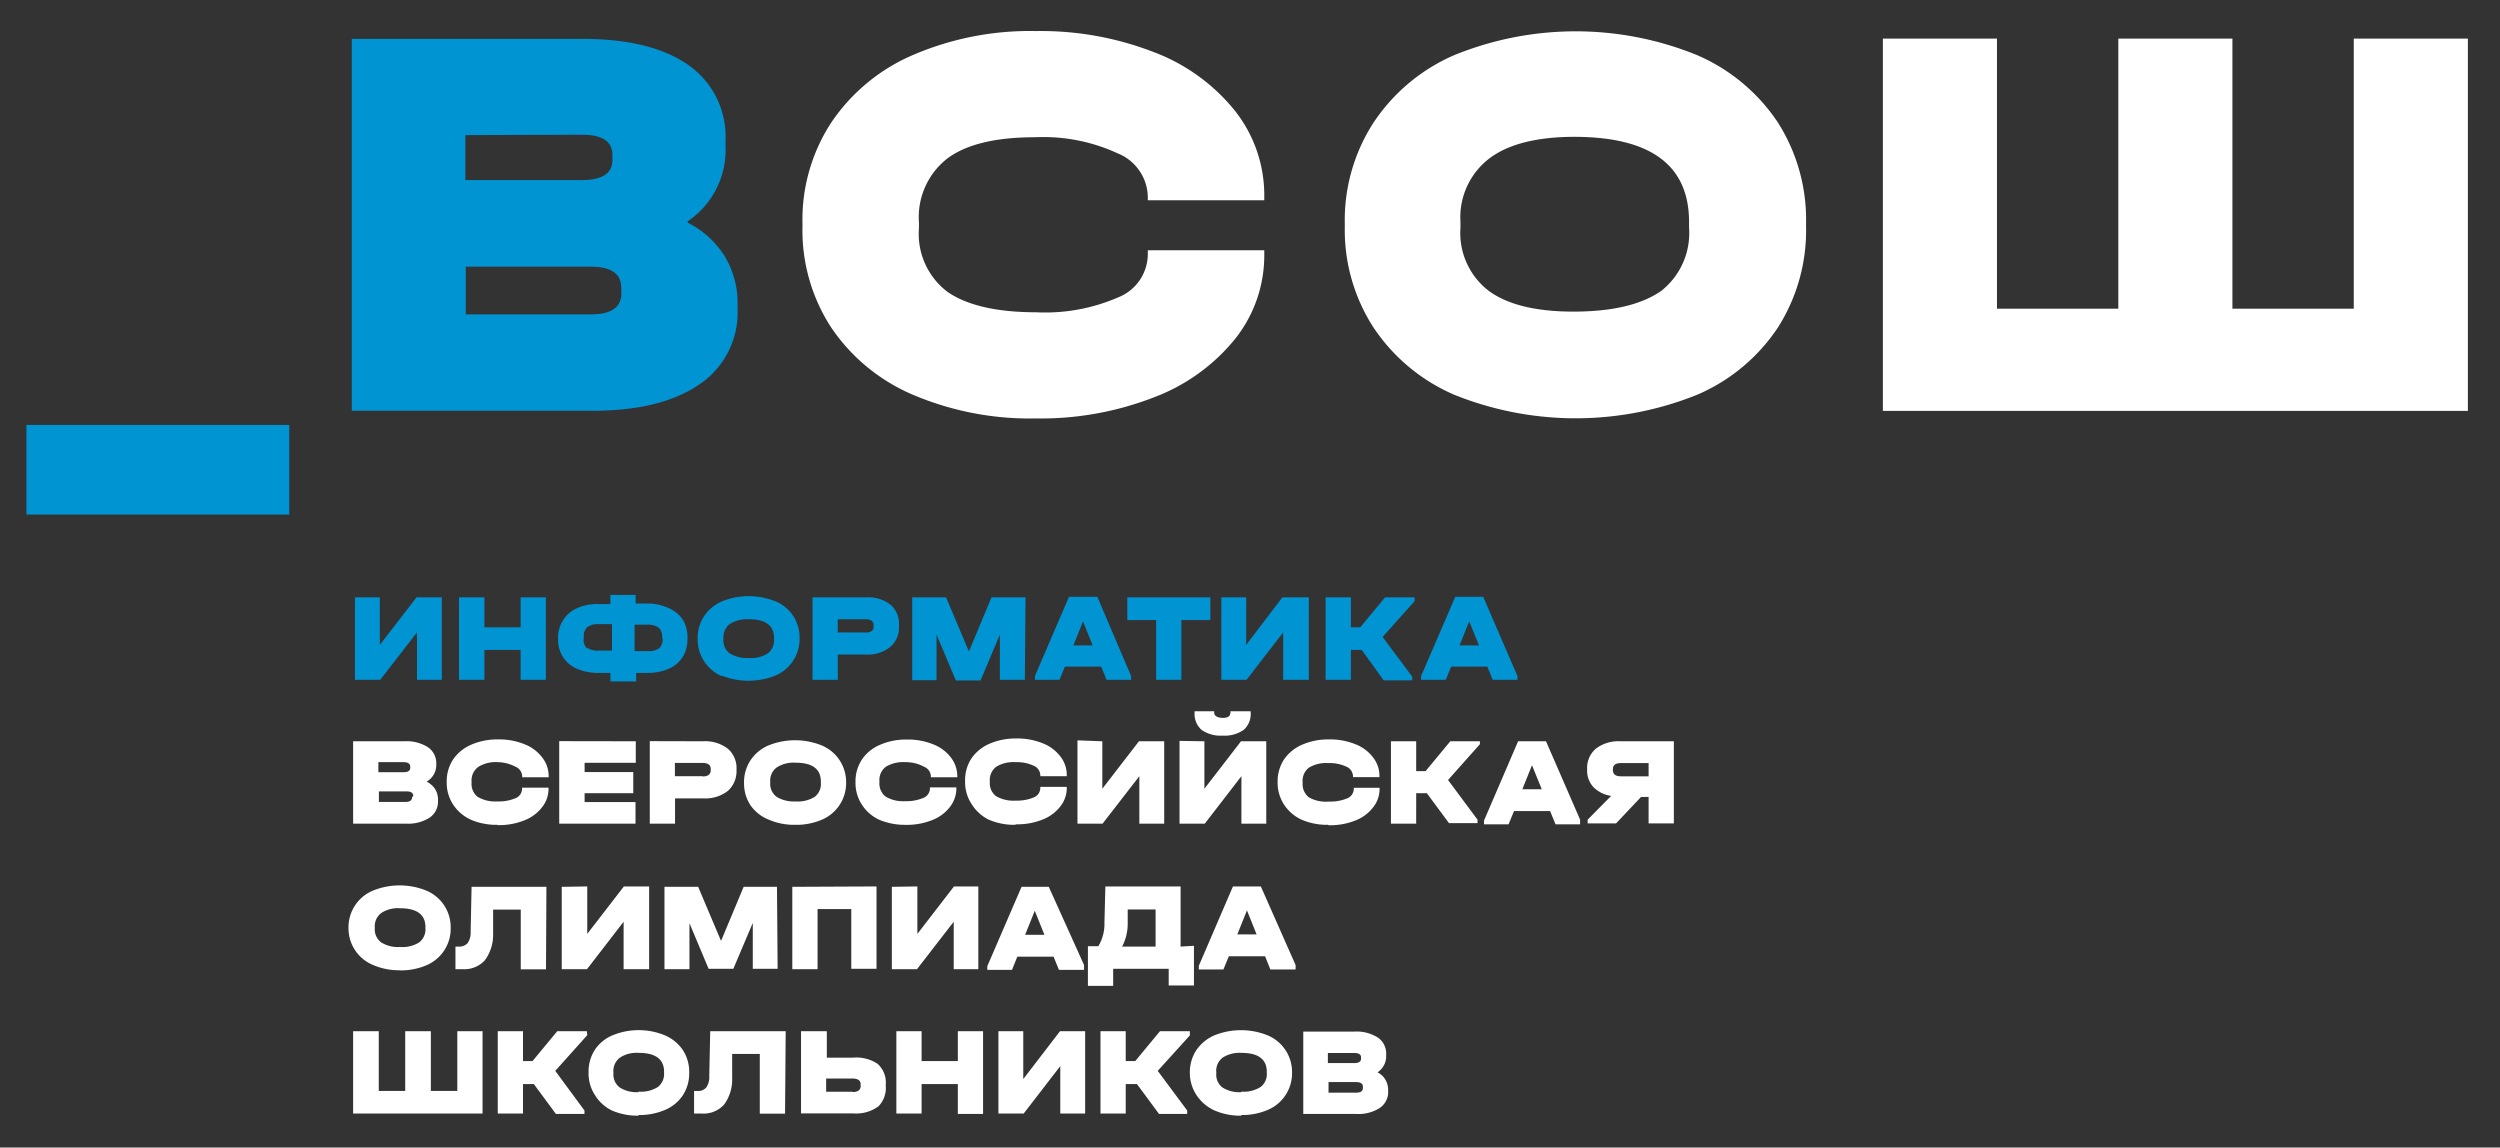
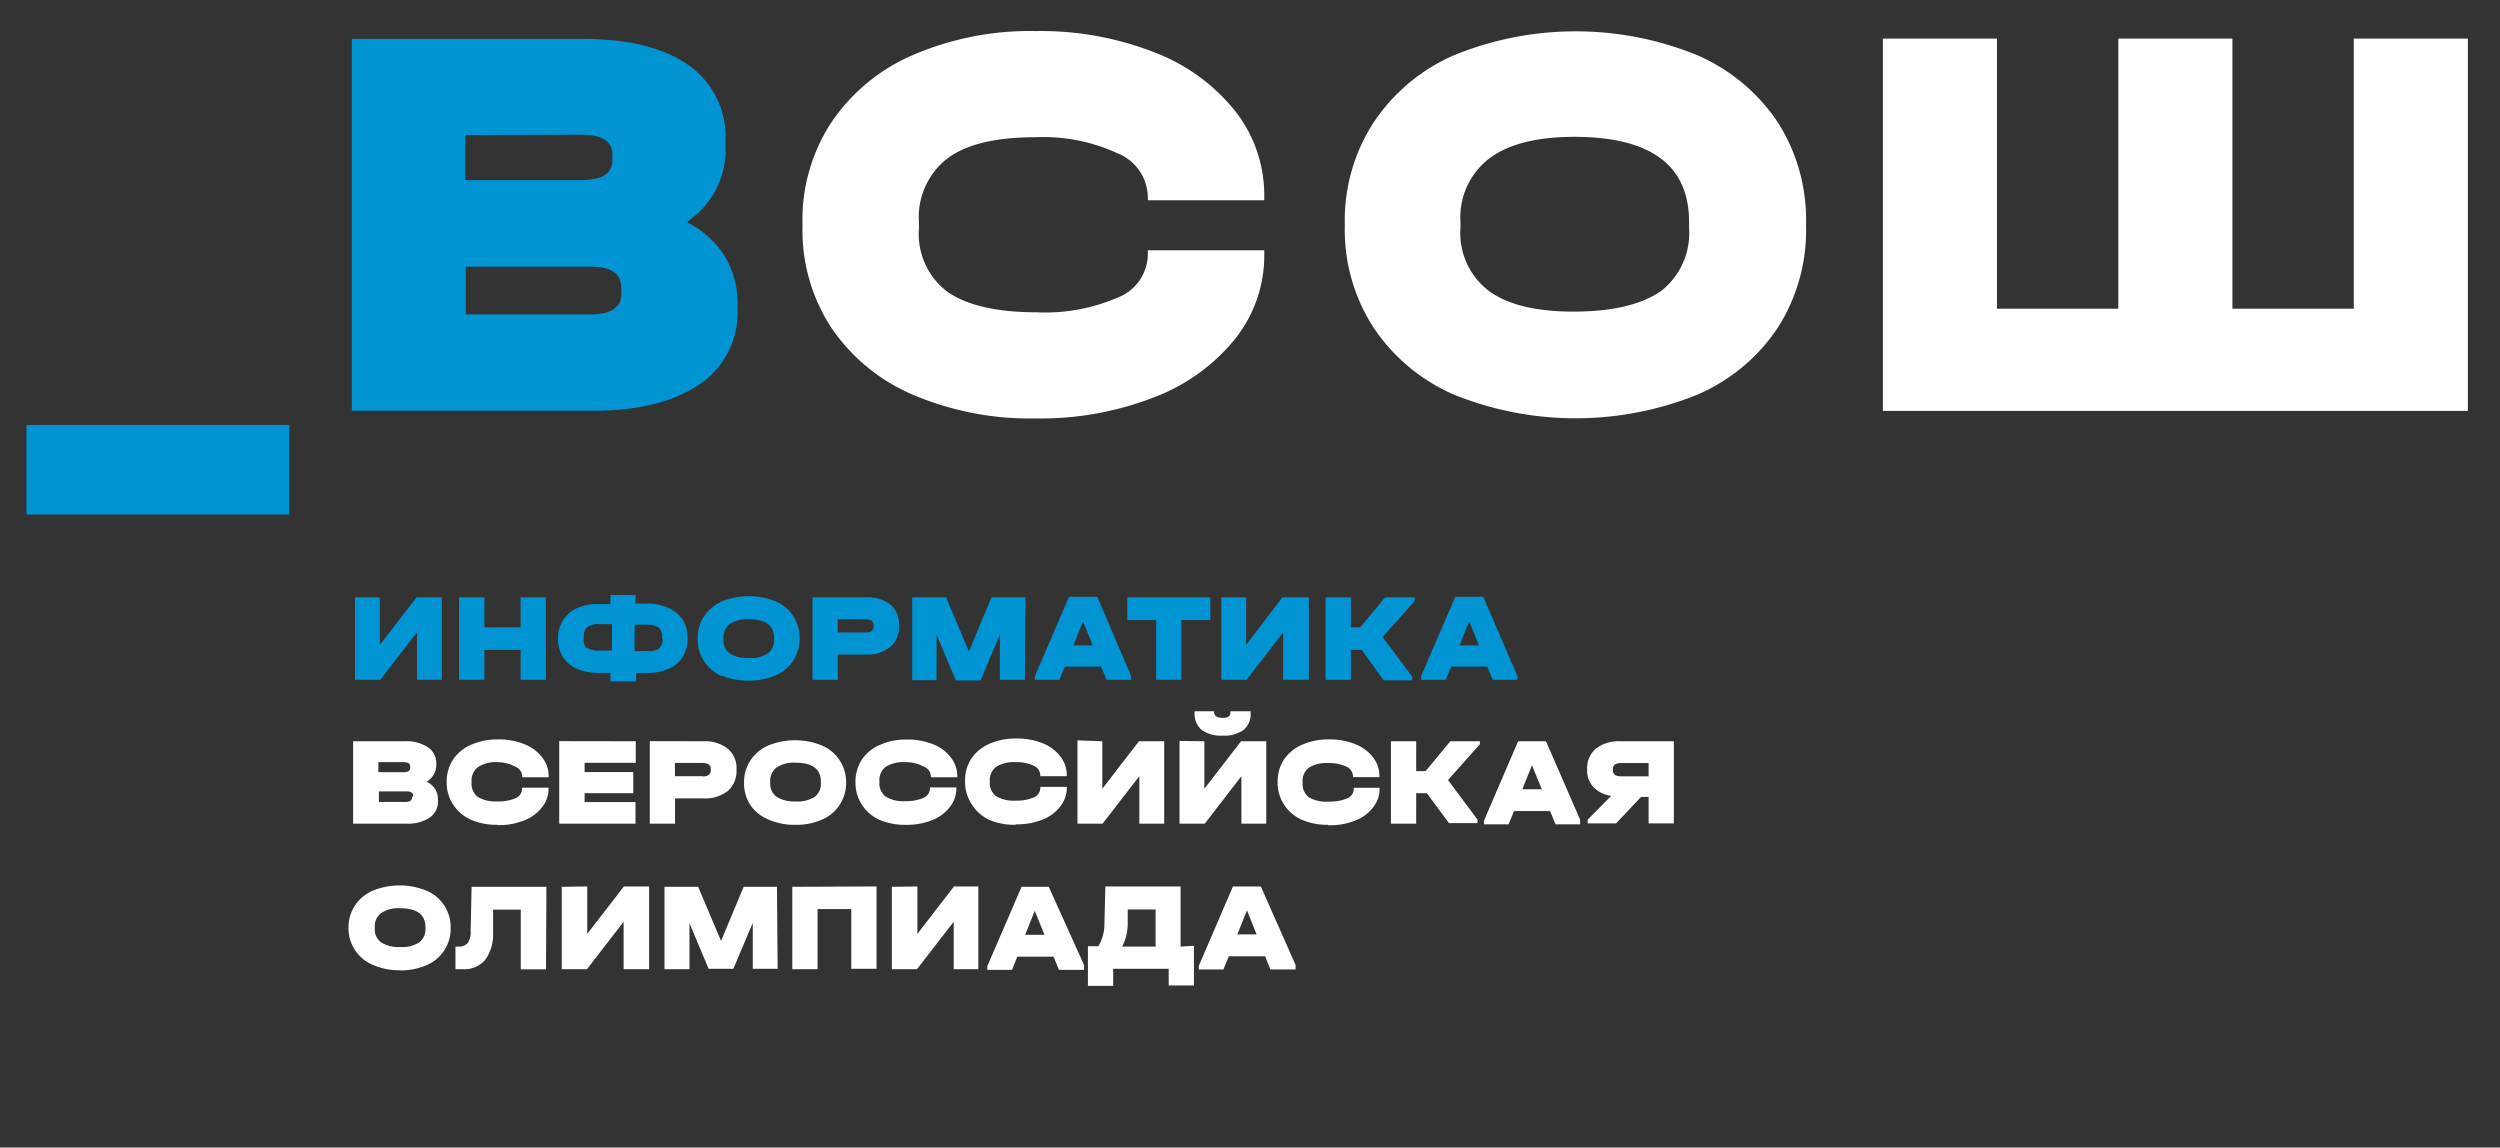
<svg xmlns="http://www.w3.org/2000/svg" id="Слой_1" data-name="Слой 1" viewBox="0 0 189.1 86.8">
  <rect x="0" y="0" width="189.1" height="86.8" fill="#333333" stroke="none" />
  <defs>
    <style>.cls-1{fill:#fff;}.cls-2{fill:#0094d3;}</style>
  </defs>
  <polygon class="cls-1" points="151.05 2.92 151.05 23.35 160.23 23.35 160.23 2.92 168.86 2.92 168.86 23.35 178.04 23.35 178.04 2.92 186.67 2.92 186.67 31.08 142.42 31.08 142.42 2.92 151.05 2.92" />
  <path class="cls-2" d="M47,22.19c0,1.06-.77,1.59-2.32,1.59H35.23V20.17h9.44c1.55,0,2.32.53,2.32,1.59Zm-3-12c1.54,0,2.32.5,2.32,1.5v.43c0,1-.78,1.5-2.32,1.5H35.2v-3.4Zm8,6.56a6.52,6.52,0,0,0,2.88-5.7v-.43A6.61,6.61,0,0,0,52.1,4.94c-1.89-1.34-4.58-2-8.07-2H26.61V31.07H44.84c3.47,0,6.15-.68,8.07-2a6.55,6.55,0,0,0,2.88-5.68V23a6.81,6.81,0,0,0-.95-3.58,7,7,0,0,0-2.79-2.56M2,38.92H21.88V32.14H2Z" />
  <path class="cls-1" d="M69.08,29.87a14.13,14.13,0,0,1-6.19-5.07,13.46,13.46,0,0,1-2.19-7.67v-.22a13.41,13.41,0,0,1,2.19-7.66,14.2,14.2,0,0,1,6.19-5.1,22.39,22.39,0,0,1,9.28-1.8,23.61,23.61,0,0,1,8.91,1.59,14.38,14.38,0,0,1,6.15,4.45,10.3,10.3,0,0,1,2.21,6.46v.3H86.82v-.3a3.63,3.63,0,0,0-2.3-3.26,13.4,13.4,0,0,0-6.21-1.21c-3,0-5.19.53-6.63,1.59a5.62,5.62,0,0,0-2.17,4.86v.43a5.49,5.49,0,0,0,2.15,4.81c1.43,1,3.67,1.55,6.7,1.55a13.85,13.85,0,0,0,6.25-1.14,3.53,3.53,0,0,0,2.21-3.25v-.3h8.81v.3a10.14,10.14,0,0,1-2.21,6.41,14.46,14.46,0,0,1-6.15,4.42,23.61,23.61,0,0,1-8.91,1.59,22.57,22.57,0,0,1-9.28-1.78" />
  <path class="cls-1" d="M125.66,22a5.57,5.57,0,0,0,2.1-4.78v-.43q0-6.43-8.67-6.44c-2.83,0-5,.55-6.43,1.63a5.6,5.6,0,0,0-2.19,4.81v.43A5.51,5.51,0,0,0,112.61,22c1.43,1.05,3.59,1.58,6.48,1.57s5.08-.53,6.57-1.57M110,29.86a14,14,0,0,1-6.11-5.09,13.58,13.58,0,0,1-2.17-7.64v-.21a13.58,13.58,0,0,1,2.17-7.64A14,14,0,0,1,110,4.17a24.33,24.33,0,0,1,18.37,0,14,14,0,0,1,6.1,5.08,13.7,13.7,0,0,1,2.14,7.67v.21a13.67,13.67,0,0,1-2.14,7.66,13.89,13.89,0,0,1-6.1,5.07,24.59,24.59,0,0,1-18.37,0" />
  <path class="cls-2" d="M28.73,45.18v3.6l2.78-3.6h1.91v6.24H31.54V47.83l-2.78,3.59H26.85V45.18Z" />
  <path class="cls-2" d="M36.64,45.18v2.27h2.74V45.18h1.91v6.24H39.38V49.16H36.64v2.26H34.72V45.18Z" />
  <path class="cls-2" d="M50.59,46a2.51,2.51,0,0,1,1.07.89,2.62,2.62,0,0,1,.34,1.4v.05a2.54,2.54,0,0,1-.37,1.37,2.39,2.39,0,0,1-1.06.88A3.86,3.86,0,0,1,49,50.9h-.88v.64H46.17V50.9h-.88a4.19,4.19,0,0,1-1.64-.31,2.39,2.39,0,0,1-1.06-.88,2.47,2.47,0,0,1-.38-1.37v-.05a2.48,2.48,0,0,1,.38-1.38A2.4,2.4,0,0,1,43.65,46a3.86,3.86,0,0,1,1.64-.31h.88V45h1.91v.65H49A3.92,3.92,0,0,1,50.59,46Zm-6.17,3a1.4,1.4,0,0,0,.87.21h1v-2h-1a1.37,1.37,0,0,0-.86.22.89.89,0,0,0-.27.71v.1a.91.91,0,0,0,.26.83Zm5.66-.82a.9.9,0,0,0-.26-.71,1.46,1.46,0,0,0-.86-.22H48v2h1a1.38,1.38,0,0,0,.86-.21.91.91,0,0,0,.26-.72Z" />
  <path class="cls-2" d="M54.6,51.15A3.08,3.08,0,0,1,53.25,50a3,3,0,0,1-.48-1.69h0a3,3,0,0,1,.48-1.69,3.1,3.1,0,0,1,1.35-1.13,5.41,5.41,0,0,1,4.07,0A3,3,0,0,1,60,46.59a3,3,0,0,1,.48,1.69h0a3,3,0,0,1-1.83,2.82,5.5,5.5,0,0,1-4.07,0Zm3.48-1.73a1.24,1.24,0,0,0,.47-1.06v-.1c0-.95-.64-1.42-1.92-1.42a2.41,2.41,0,0,0-1.43.36,1.27,1.27,0,0,0-.48,1.06v.1a1.21,1.21,0,0,0,.47,1.06,2.51,2.51,0,0,0,1.44.35A2.38,2.38,0,0,0,58.08,49.42Z" />
  <path class="cls-2" d="M65.52,45.18a2.77,2.77,0,0,1,1.84.56A1.9,1.9,0,0,1,68,47.29v.1a1.91,1.91,0,0,1-.67,1.55,2.71,2.71,0,0,1-1.84.57H63.37v1.91H61.46V45.18Zm.56,2.21v-.1c0-.3-.2-.45-.61-.45h-2.1v1h2.1C65.88,47.85,66.08,47.7,66.08,47.39Z" />
  <path class="cls-2" d="M77.52,51.42H75.63V48l-1.46,3.47H72.3L70.84,48v3.45H69V45.18h2.56l1.73,4.1L75,45.18h2.57Z" />
  <path class="cls-2" d="M85.56,51.14v.28H83.7l-.41-1H80.55l-.41,1H78.28v-.28l2.58-6H83Zm-2.91-2.32L81.92,47l-.73,1.82Z" />
  <path class="cls-2" d="M85.27,46.9V45.18h6.28V46.9H89.36v4.52H87.45V46.9Z" />
  <path class="cls-2" d="M94.26,45.18v3.6L97,45.18h2v6.24H97.06V47.83l-2.77,3.59H92.38V45.18Z" />
  <path class="cls-2" d="M107,45.47l-2.42,2.71,2.24,3v.28h-2.16L103,49.16h-.82v2.26h-1.91V45.18h1.91v2.27h.71l1.88-2.27H107Z" />
  <path class="cls-2" d="M114.78,51.14v.28h-1.87l-.41-1h-2.73l-.41,1h-1.87v-.28l2.59-6h2.11Zm-2.91-2.32L111.13,47l-.73,1.82Z" />
-   <path class="cls-1" d="M103.09,82.3c0,.23-.17.35-.51.35h-2.09v-.8h2.09c.34,0,.51.12.51.35Zm-.65-2.65q.51,0,.51.33v.09c0,.23-.17.34-.51.34h-2v-.76Zm1.77,1.45a1.45,1.45,0,0,0,.64-1.26v-.1a1.46,1.46,0,0,0-.63-1.26,3,3,0,0,0-1.78-.45H98.58v6.23h4a3,3,0,0,0,1.78-.45,1.45,1.45,0,0,0,.64-1.26v-.09a1.59,1.59,0,0,0-.21-.8,1.46,1.46,0,0,0-.62-.56M93.9,82.61a2.4,2.4,0,0,1-1.43-.35A1.21,1.21,0,0,1,92,81.2v-.09A1.25,1.25,0,0,1,92.48,80a2.36,2.36,0,0,1,1.42-.36c1.28,0,1.92.48,1.92,1.43v.09a1.21,1.21,0,0,1-.47,1.06,2.38,2.38,0,0,1-1.45.35m0,1.77a4.89,4.89,0,0,0,2-.39,3,3,0,0,0,1.83-2.81v0a3,3,0,0,0-1.83-2.82,5.38,5.38,0,0,0-4.06,0,3.18,3.18,0,0,0-1.36,1.13A3.06,3.06,0,0,0,90,81.09v0a3.06,3.06,0,0,0,.47,1.69A3.2,3.2,0,0,0,91.88,84a4.89,4.89,0,0,0,2,.39M90,78H87.74l-1.87,2.26h-.72V78H83.24v6.23h1.91V82H86l1.67,2.26H89.8V84l-2.23-3L90,78.32ZM75.52,78v6.23h1.91l2.77-3.59v3.59h1.88V78h-1.9L77.4,81.62V78ZM67.8,78v6.23h1.91V82h2.74v2.26h1.91V78H72.45v2.26H69.71V78Zm-3.31,4.58h-2v-1h2c.4,0,.61.15.61.44v.11a.44.44,0,0,1-.15.36.83.83,0,0,1-.46.11M60.59,78v6.22h4a2.83,2.83,0,0,0,1.86-.54A2,2,0,0,0,67,82.13V82a1.88,1.88,0,0,0-.63-1.54A2.89,2.89,0,0,0,64.54,80h-2V78Zm-1.16,0H53.72l-.07,3.39a1.41,1.41,0,0,1-.23.87.82.82,0,0,1-.69.26H52.5v1.71h.59a2.1,2.1,0,0,0,1.68-.68,3.18,3.18,0,0,0,.61-2V79.72h2.09v4.52h1.91ZM48.31,82.61a2.4,2.4,0,0,1-1.43-.35,1.22,1.22,0,0,1-.48-1.06v-.09A1.26,1.26,0,0,1,46.89,80a2.29,2.29,0,0,1,1.42-.36c1.28,0,1.92.48,1.92,1.43v.09a1.24,1.24,0,0,1-.47,1.06,2.38,2.38,0,0,1-1.45.35m0,1.77a4.89,4.89,0,0,0,2-.39,3,3,0,0,0,1.35-1.12,3,3,0,0,0,.47-1.69v0a3,3,0,0,0-.47-1.7,3.14,3.14,0,0,0-1.35-1.12,5.2,5.2,0,0,0-4,0A3,3,0,0,0,45,79.4a3,3,0,0,0-.48,1.69v0A3,3,0,0,0,45,82.83,3.1,3.1,0,0,0,46.29,84a4.89,4.89,0,0,0,2,.39M44.39,78H42.15l-1.87,2.26h-.72V78H37.65v6.23h1.91V82h.82l1.67,2.26h2.16V84L42,81l2.42-2.7ZM26.71,78v6.23H36.5V78H34.59v4.52h-2V78H30.65v4.52h-2V78Z" />
  <path class="cls-1" d="M93.59,70.68l.73-1.82.73,1.82Zm1.78-3.63H93.26l-2.58,6v.28h1.86l.41-1h2.74l.4,1H98V73ZM85.3,69.79v-1h2.11V71.6H84.88a3.79,3.79,0,0,0,.42-1.78m4,1.78V67.05H83.61l-.07,2.74a3.29,3.29,0,0,1-.46,1.78h-.79v3H84.2V73.28h4.2v1.26h1.91v-3Zm-11.76-.89.73-1.82L79,70.71Zm1.79-3.63H77.27l-2.59,6v.28h1.87l.4-1h2.74l.41,1H82V73Zm-11.87,0v6.23h1.9l2.78-3.59v3.59H74V67.05H72.16l-2.77,3.59V67.05Zm-7.53,0v6.23h1.91V68.76h2.55v4.52H66.3V67.05Zm-1.16,0H56.25l-1.71,4.09-1.73-4.09H50.26v6.23h1.89V69.83l1.45,3.45h1.87l1.47-3.47v3.47h1.88Zm-16.28,0v6.23H44.4l2.77-3.59v3.59H49.1V67.05H47.19l-2.77,3.59V67.05Zm-1.16,0H35.67l-.07,3.39a1.41,1.41,0,0,1-.23.87.85.85,0,0,1-.69.26h-.23v1.71H35a2.1,2.1,0,0,0,1.68-.68,3.25,3.25,0,0,0,.62-2V68.8h2.09v4.52H41.3ZM30.26,71.63a2.4,2.4,0,0,1-1.43-.35,1.22,1.22,0,0,1-.48-1.06v-.09a1.23,1.23,0,0,1,.49-1.07,2.29,2.29,0,0,1,1.42-.36c1.28,0,1.92.48,1.92,1.43v.09a1.24,1.24,0,0,1-.47,1.06,2.38,2.38,0,0,1-1.45.35m0,1.77a4.89,4.89,0,0,0,2-.39,3,3,0,0,0,1.83-2.82h0a3,3,0,0,0-1.83-2.82,5.38,5.38,0,0,0-4.06,0,3,3,0,0,0-1.84,2.82h0A3,3,0,0,0,28.24,73a4.89,4.89,0,0,0,2,.39" />
  <path class="cls-1" d="M122,58.18c0-.31.2-.46.6-.46h2.1v1h-2.1c-.4,0-.6-.16-.6-.47Zm.56-2.11a2.8,2.8,0,0,0-1.85.56,1.92,1.92,0,0,0-.66,1.55v.09a1.82,1.82,0,0,0,.48,1.27,2.34,2.34,0,0,0,1.34.66L120.09,62v.28h2.15l1.89-2h.57v2h1.91V56.07Zm-7.41,3.63.73-1.82.74,1.82Zm1.79-3.63h-2.11l-2.58,6v.28h1.86l.41-1h2.73l.41,1h1.86V62Zm-5,0H109.7l-1.87,2.26h-.71V56.07h-1.91V62.3h1.91V60h.81l1.67,2.26h2.16V62l-2.23-3,2.41-2.71ZM100.5,62.42a5.09,5.09,0,0,0,2-.35,3.08,3.08,0,0,0,1.36-1,2.2,2.2,0,0,0,.49-1.41v-.07H102.4v.07a.78.78,0,0,1-.48.72,3.3,3.3,0,0,1-1.39.25A2.64,2.64,0,0,1,99,60.31a1.27,1.27,0,0,1-.47-1.07v-.09A1.25,1.25,0,0,1,99,58.07a2.5,2.5,0,0,1,1.46-.35,3,3,0,0,1,1.38.27.81.81,0,0,1,.5.72v.07h2v-.07a2.25,2.25,0,0,0-.49-1.43,3.08,3.08,0,0,0-1.36-1,5.09,5.09,0,0,0-2-.35,4.9,4.9,0,0,0-2,.4,3.19,3.19,0,0,0-1.37,1.12,3,3,0,0,0-.48,1.7h0a3,3,0,0,0,.48,1.7A3.15,3.15,0,0,0,98.45,62a4.89,4.89,0,0,0,2,.39m-8-6.75a2.52,2.52,0,0,0,1.62-.43,1.6,1.6,0,0,0,.53-1.32V53.8H93.07v.09c0,.28-.19.41-.57.41s-.66-.13-.66-.41V53.8H90.36v.09a1.6,1.6,0,0,0,.53,1.32,2.49,2.49,0,0,0,1.61.43m-3.28.4V62.3h1.91l2.77-3.59V62.3h1.88V56.07H93.87L91.1,59.66V56.07ZM81.5,56V62.3h1.9l2.78-3.59V62.3h1.88V56.07H86.15l-2.77,3.59V56.07Zm-4.66,6.35a5.09,5.09,0,0,0,2-.35,3.08,3.08,0,0,0,1.36-1,2.2,2.2,0,0,0,.49-1.41v-.07h-2v.07a.78.78,0,0,1-.48.72,3.3,3.3,0,0,1-1.39.25,2.63,2.63,0,0,1-1.48-.34,1.23,1.23,0,0,1-.47-1.07V59.1A1.26,1.26,0,0,1,75.35,58a2.5,2.5,0,0,1,1.46-.35,3,3,0,0,1,1.38.27.81.81,0,0,1,.5.72v.07h2v-.07a2.25,2.25,0,0,0-.49-1.43,3.08,3.08,0,0,0-1.36-1,5.09,5.09,0,0,0-2-.35,4.9,4.9,0,0,0-2,.4,3.19,3.19,0,0,0-1.37,1.12A3,3,0,0,0,73,59.1h0a3,3,0,0,0,.48,1.7A3.19,3.19,0,0,0,74.79,62a4.89,4.89,0,0,0,2,.39m-8.3,0a5.09,5.09,0,0,0,2-.35,3.08,3.08,0,0,0,1.36-1,2.26,2.26,0,0,0,.49-1.41v-.07h-2v.07a.78.78,0,0,1-.49.72,3.28,3.28,0,0,1-1.38.25A2.55,2.55,0,0,1,67,60.26a1.24,1.24,0,0,1-.48-1.07V59.1A1.26,1.26,0,0,1,67,58a2.53,2.53,0,0,1,1.47-.35A2.88,2.88,0,0,1,69.9,58a.8.8,0,0,1,.51.72v.07h2v-.07a2.31,2.31,0,0,0-.49-1.43,3.08,3.08,0,0,0-1.36-1,5.09,5.09,0,0,0-2-.35,4.84,4.84,0,0,0-2,.4,3.06,3.06,0,0,0-1.37,1.12,3,3,0,0,0-.48,1.7h0a3,3,0,0,0,.48,1.7A3.12,3.12,0,0,0,66.49,62a5,5,0,0,0,2.05.39m-8.37-1.77a2.48,2.48,0,0,1-1.43-.35,1.22,1.22,0,0,1-.48-1.06v-.09a1.23,1.23,0,0,1,.49-1.07,2.36,2.36,0,0,1,1.42-.36c1.28,0,1.92.48,1.92,1.43v.09a1.23,1.23,0,0,1-.46,1.06,2.42,2.42,0,0,1-1.46.35m0,1.77a4.89,4.89,0,0,0,2-.39A3,3,0,0,0,64,59.21h0a3,3,0,0,0-1.83-2.82,5.38,5.38,0,0,0-4.06,0,3.1,3.1,0,0,0-1.35,1.13,3,3,0,0,0-.48,1.69h0a3,3,0,0,0,.48,1.69A3.06,3.06,0,0,0,58.15,62a4.89,4.89,0,0,0,2,.39m-7-3.68h-2.1v-1h2.1c.4,0,.61.15.61.46v.09c0,.31-.21.47-.61.47m-4-2.67V62.3h1.91V60.39H53.2a2.8,2.8,0,0,0,1.85-.56,2,2,0,0,0,.66-1.56v-.09a1.92,1.92,0,0,0-.66-1.55,2.8,2.8,0,0,0-1.85-.56Zm-6.85,0V62.3h5.77V60.67H44.22V60H47.9V58.4H44.22v-.7h3.87V56.07Zm-4.66,6.35a5.09,5.09,0,0,0,2-.35,3.08,3.08,0,0,0,1.36-1,2.2,2.2,0,0,0,.49-1.41v-.07h-2v.07a.78.78,0,0,1-.48.72,3.3,3.3,0,0,1-1.39.25,2.63,2.63,0,0,1-1.48-.34,1.23,1.23,0,0,1-.47-1.07v-.09A1.26,1.26,0,0,1,36.19,58a2.5,2.5,0,0,1,1.46-.35A3,3,0,0,1,39,58a.81.81,0,0,1,.5.72v.07h2v-.07A2.25,2.25,0,0,0,41,57.28a3.08,3.08,0,0,0-1.36-1,5.09,5.09,0,0,0-2-.35,4.9,4.9,0,0,0-2,.4,3.19,3.19,0,0,0-1.37,1.12,3,3,0,0,0-.48,1.7h0a3,3,0,0,0,.48,1.7A3.18,3.18,0,0,0,35.61,62a4.89,4.89,0,0,0,2,.39M31.17,60.3q0,.36-.51.36h-2v-.8h2.09c.34,0,.51.12.51.35Zm-.65-2.65c.34,0,.51.12.51.34v.09q0,.33-.51.33h-1.9v-.76Zm1.77,1.46A1.44,1.44,0,0,0,33,57.87v-.09a1.46,1.46,0,0,0-.63-1.26,3,3,0,0,0-1.78-.45H26.71V62.3h4a3,3,0,0,0,1.78-.45,1.45,1.45,0,0,0,.64-1.26V60.5a1.5,1.5,0,0,0-.21-.8,1.59,1.59,0,0,0-.62-.56" />
</svg>